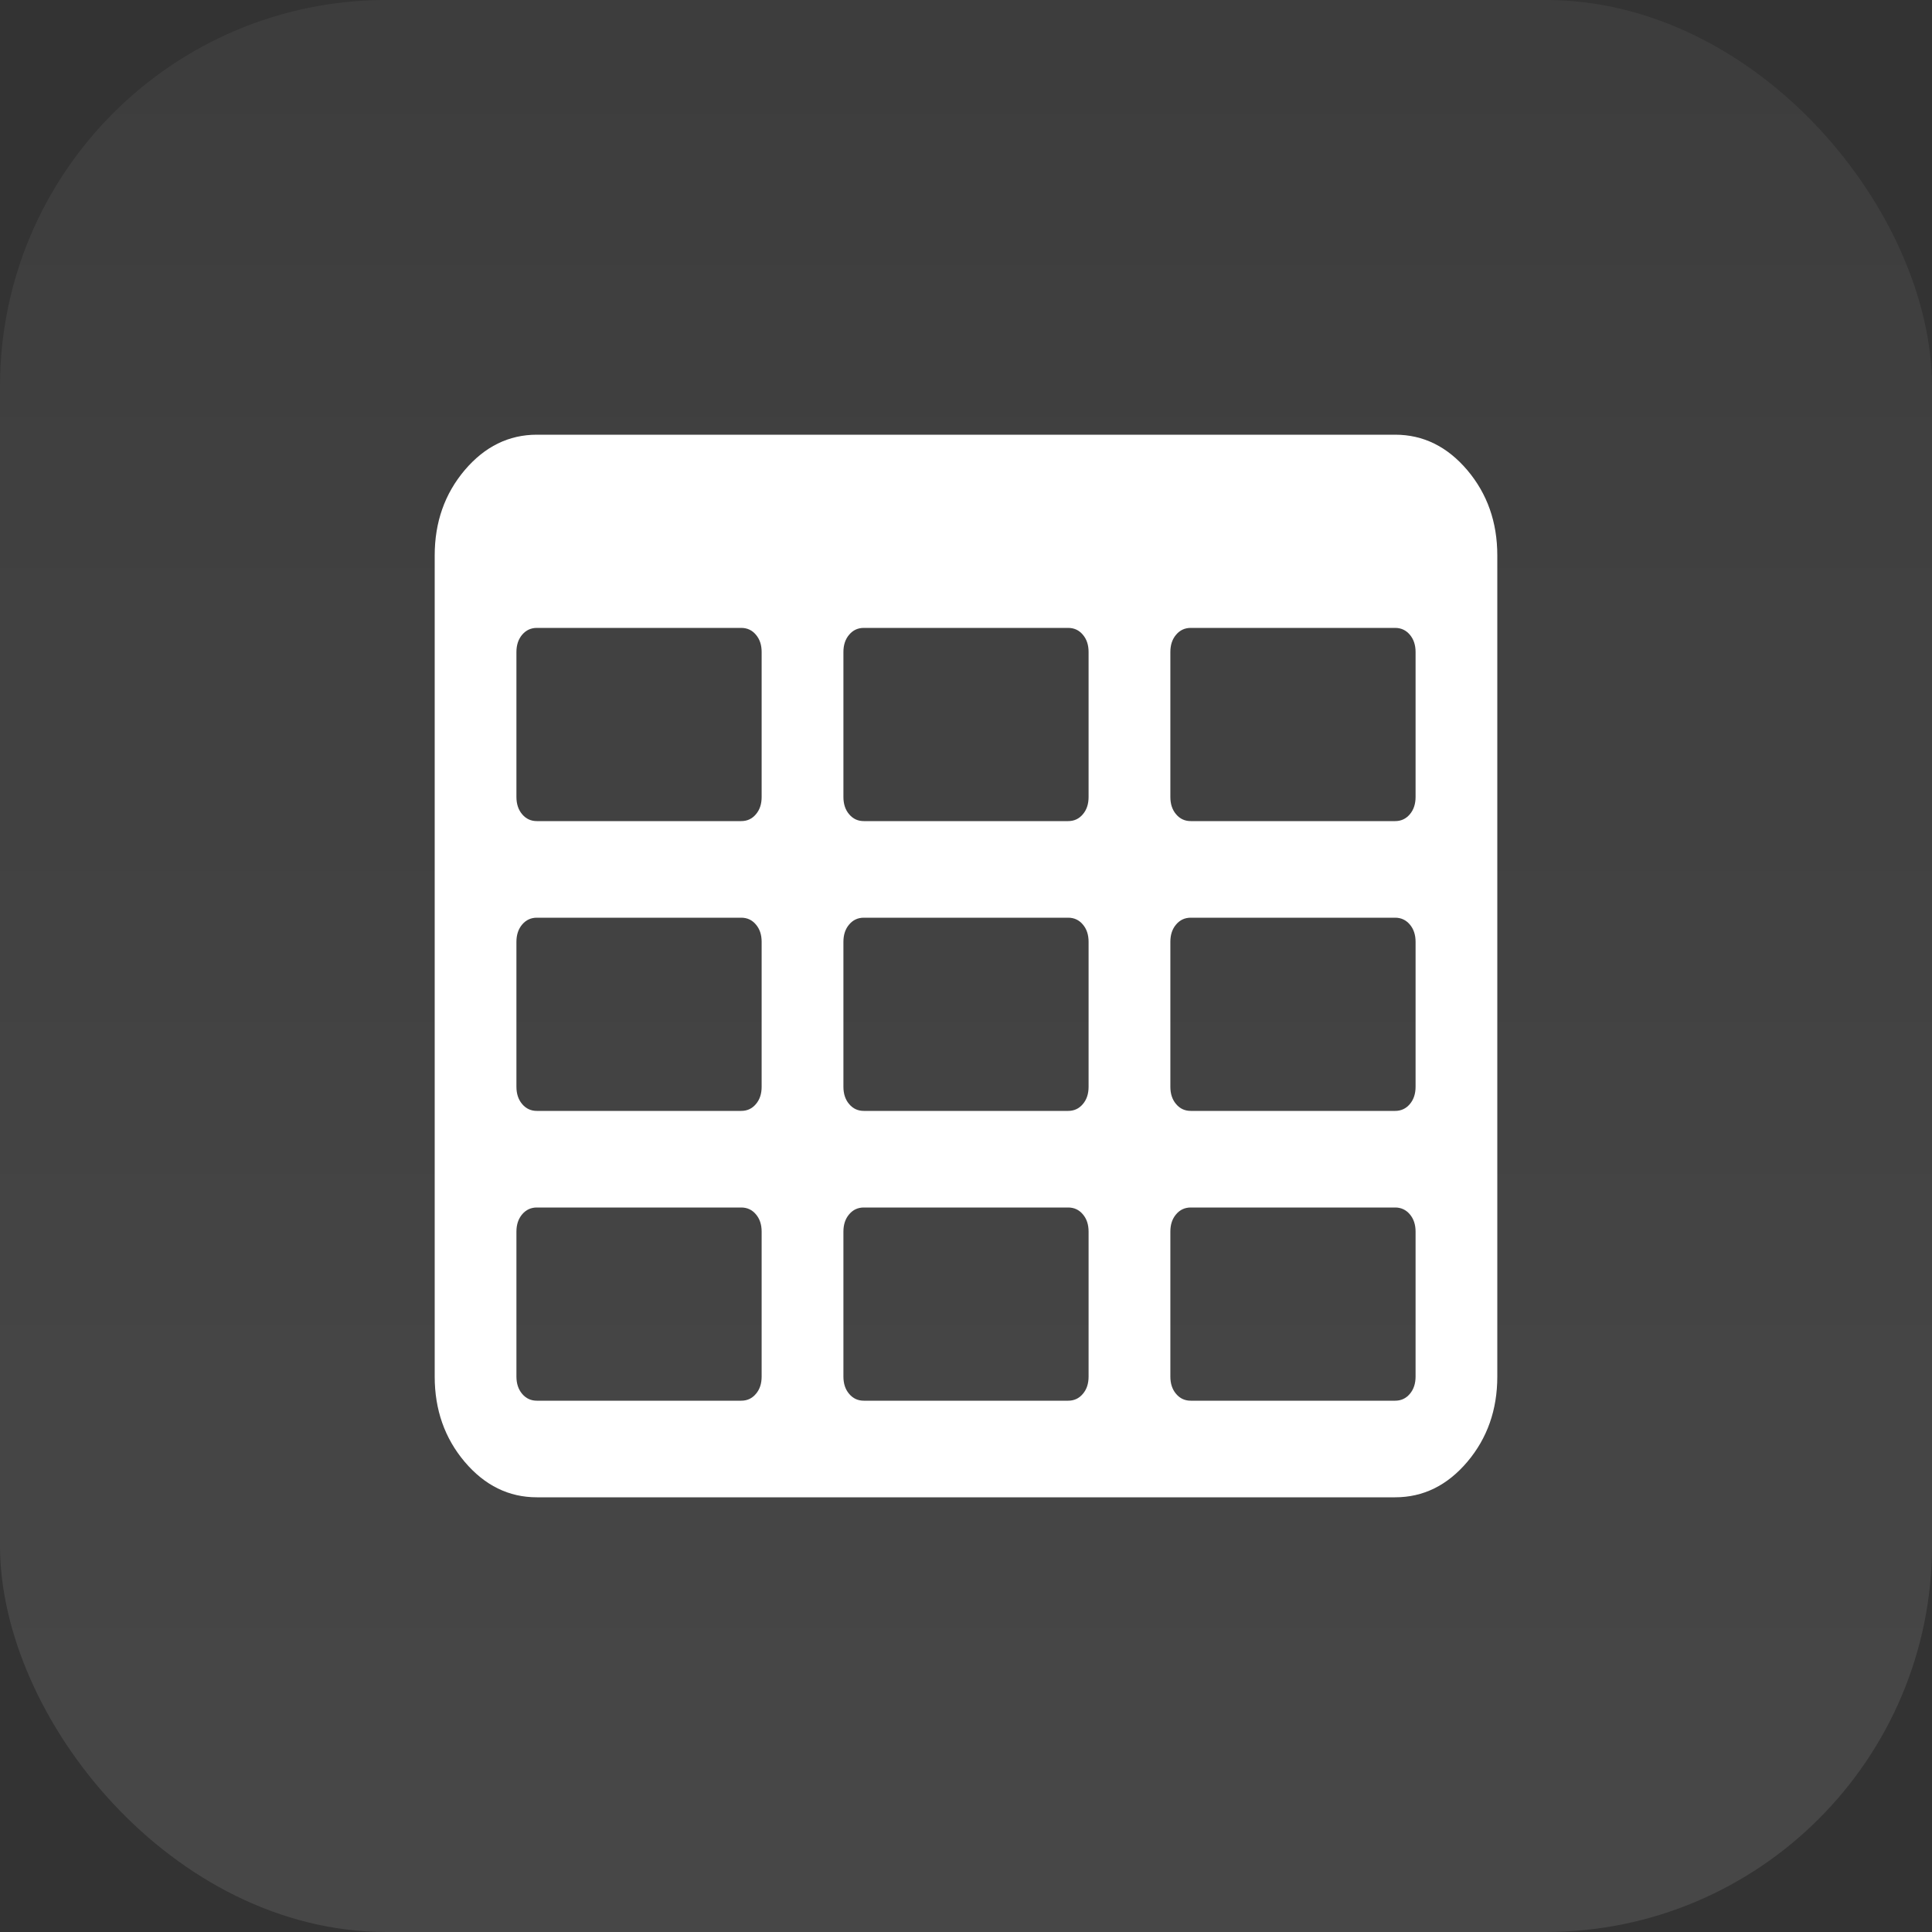
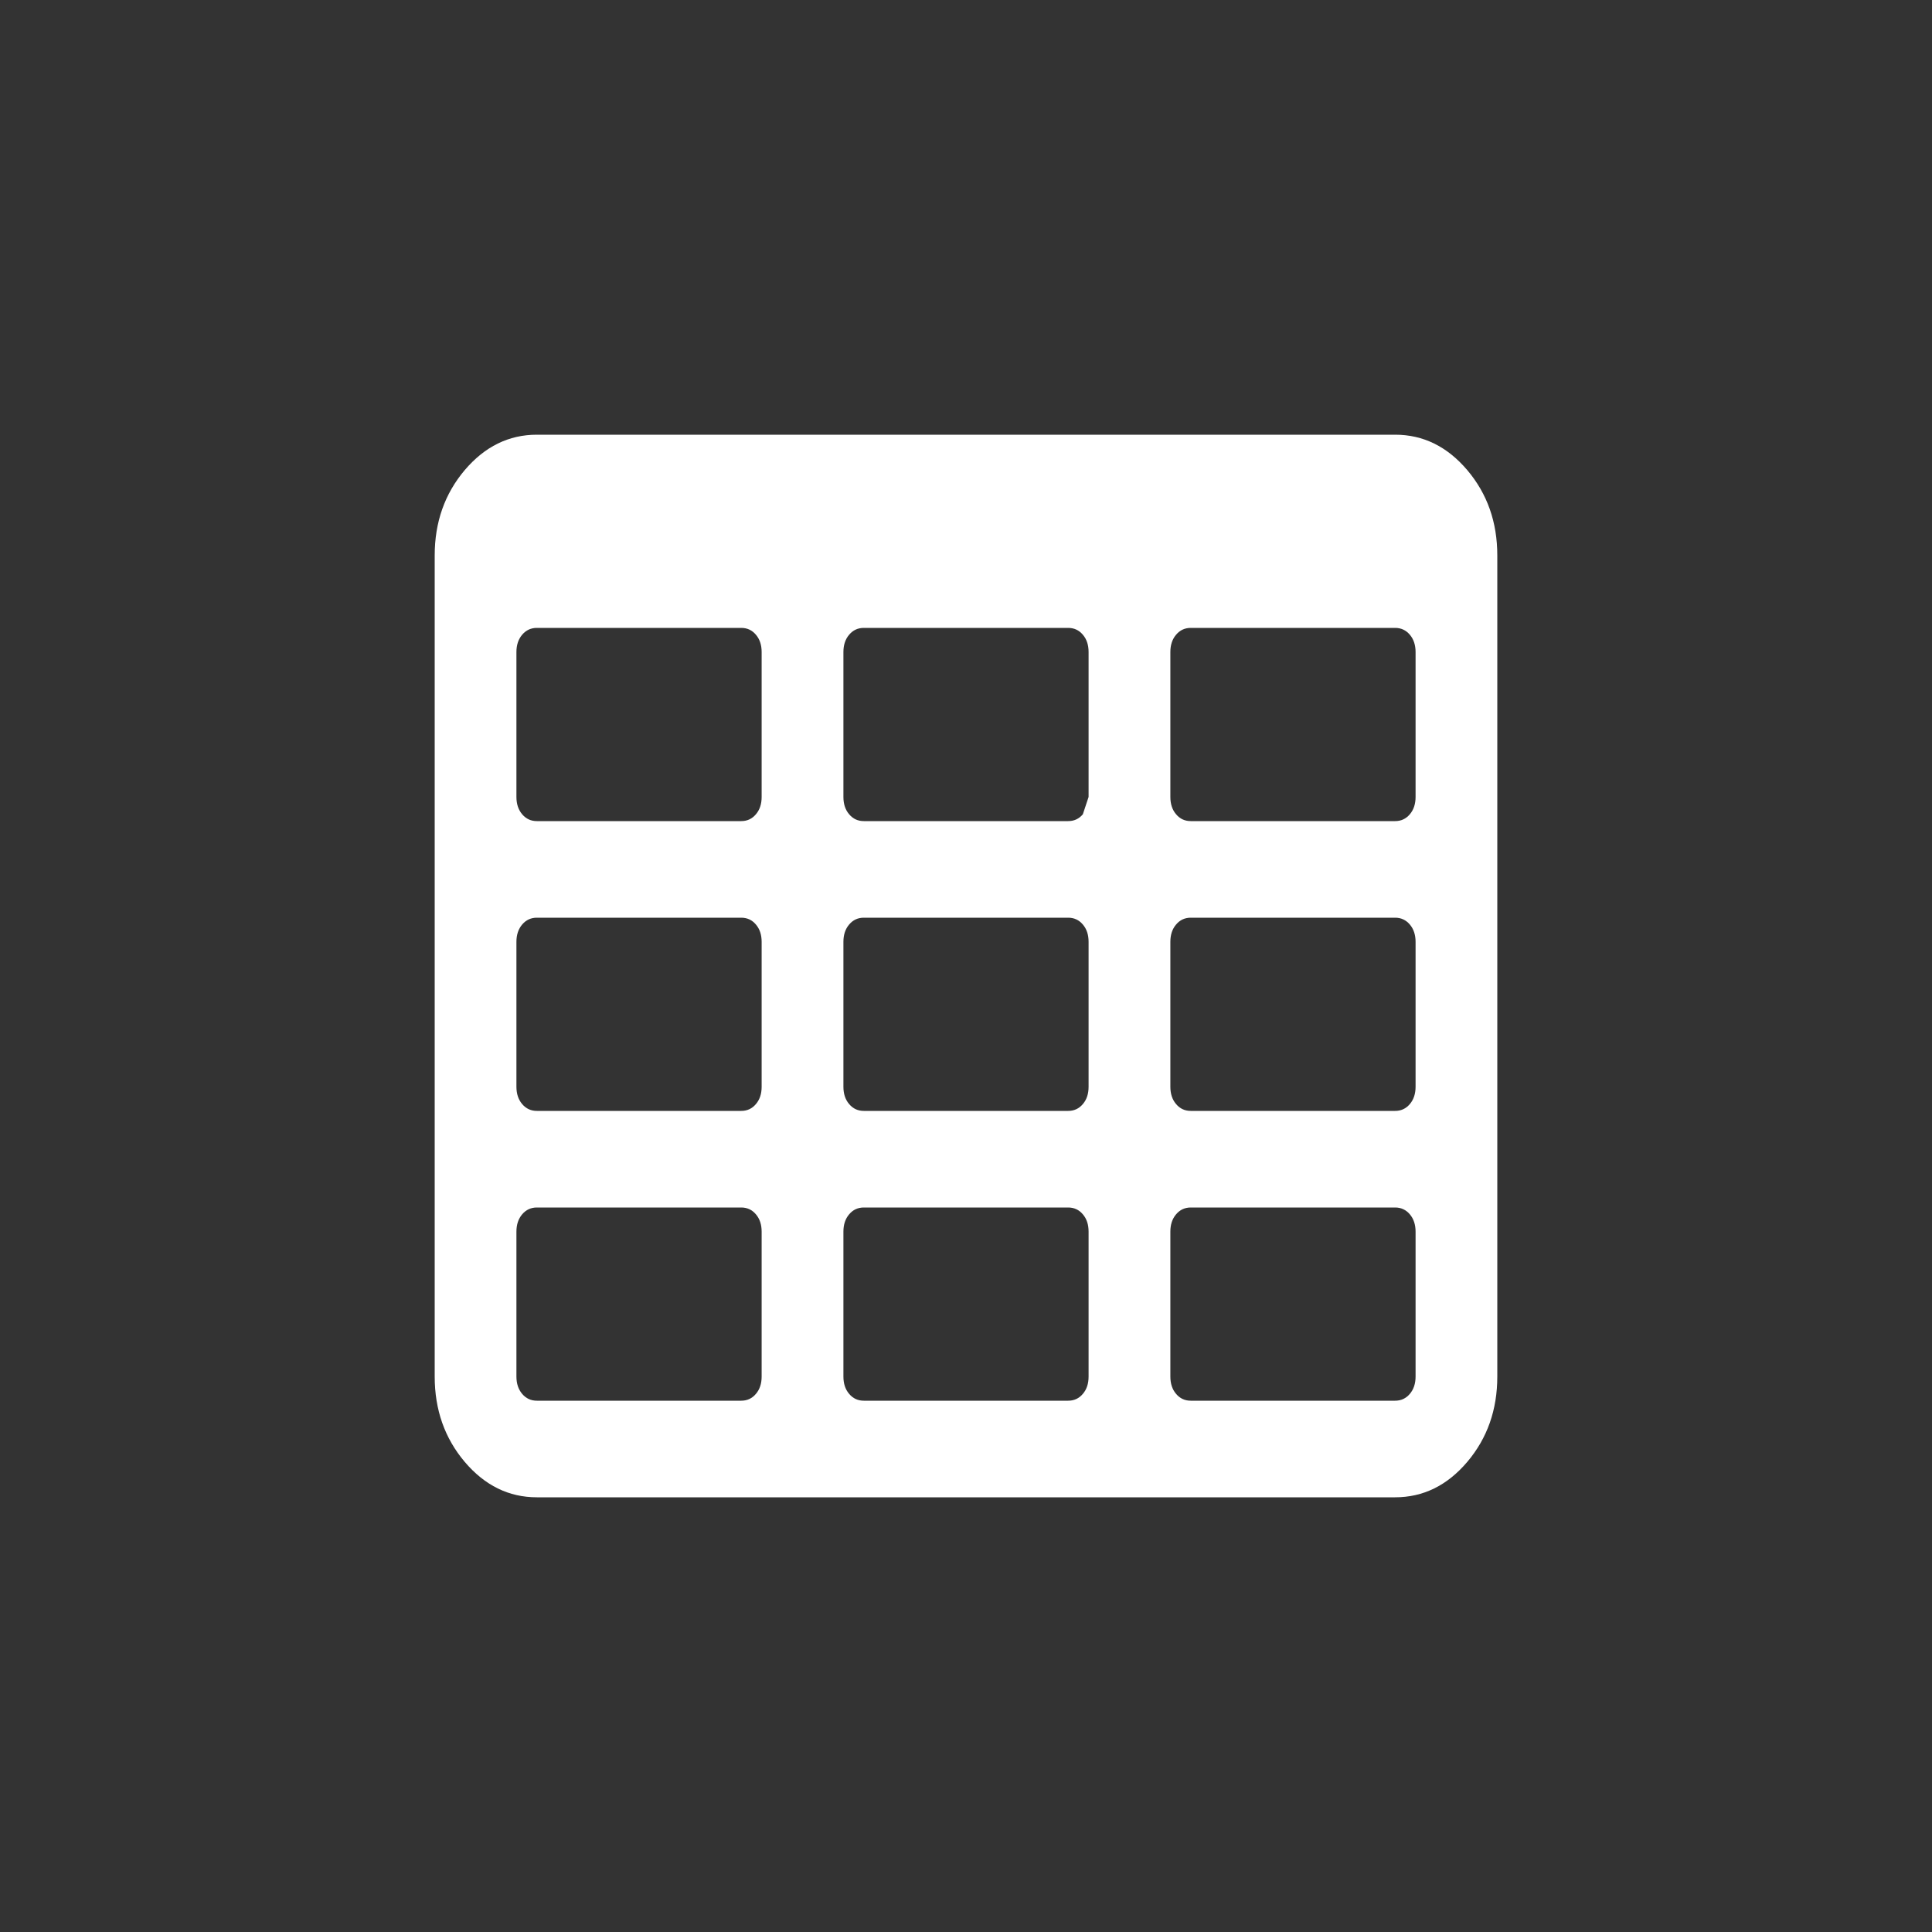
<svg xmlns="http://www.w3.org/2000/svg" width="40" height="40" viewBox="0 0 40 40" fill="none">
  <rect x="0" y="0" width="40" height="40" fill="#333333" stroke="none" />
-   <rect width="40" height="40" rx="8" fill="url(#paint0_linear_2134_1493)" />
-   <path d="M15.769 28.5V25.5C15.769 25.354 15.73 25.234 15.65 25.141C15.571 25.047 15.47 25 15.346 25H11.115C10.992 25 10.891 25.047 10.811 25.141C10.732 25.234 10.692 25.354 10.692 25.5V28.5C10.692 28.646 10.732 28.766 10.811 28.859C10.891 28.953 10.992 29 11.115 29H15.346C15.47 29 15.571 28.953 15.65 28.859C15.73 28.766 15.769 28.646 15.769 28.5ZM15.769 22.5V19.5C15.769 19.354 15.73 19.234 15.65 19.141C15.571 19.047 15.47 19 15.346 19H11.115C10.992 19 10.891 19.047 10.811 19.141C10.732 19.234 10.692 19.354 10.692 19.5V22.5C10.692 22.646 10.732 22.766 10.811 22.859C10.891 22.953 10.992 23 11.115 23H15.346C15.47 23 15.571 22.953 15.65 22.859C15.73 22.766 15.769 22.646 15.769 22.5ZM22.538 28.5V25.5C22.538 25.354 22.499 25.234 22.419 25.141C22.34 25.047 22.239 25 22.115 25H17.885C17.761 25 17.66 25.047 17.581 25.141C17.501 25.234 17.462 25.354 17.462 25.5V28.5C17.462 28.646 17.501 28.766 17.581 28.859C17.66 28.953 17.761 29 17.885 29H22.115C22.239 29 22.34 28.953 22.419 28.859C22.499 28.766 22.538 28.646 22.538 28.5ZM15.769 16.5V13.5C15.769 13.354 15.73 13.234 15.65 13.141C15.571 13.047 15.47 13 15.346 13H11.115C10.992 13 10.891 13.047 10.811 13.141C10.732 13.234 10.692 13.354 10.692 13.5V16.5C10.692 16.646 10.732 16.766 10.811 16.859C10.891 16.953 10.992 17 11.115 17H15.346C15.47 17 15.571 16.953 15.65 16.859C15.73 16.766 15.769 16.646 15.769 16.5ZM22.538 22.5V19.5C22.538 19.354 22.499 19.234 22.419 19.141C22.34 19.047 22.239 19 22.115 19H17.885C17.761 19 17.66 19.047 17.581 19.141C17.501 19.234 17.462 19.354 17.462 19.5V22.5C17.462 22.646 17.501 22.766 17.581 22.859C17.66 22.953 17.761 23 17.885 23H22.115C22.239 23 22.34 22.953 22.419 22.859C22.499 22.766 22.538 22.646 22.538 22.5ZM29.308 28.5V25.5C29.308 25.354 29.268 25.234 29.189 25.141C29.109 25.047 29.008 25 28.885 25H24.654C24.53 25 24.429 25.047 24.35 25.141C24.27 25.234 24.231 25.354 24.231 25.5V28.5C24.231 28.646 24.27 28.766 24.35 28.859C24.429 28.953 24.53 29 24.654 29H28.885C29.008 29 29.109 28.953 29.189 28.859C29.268 28.766 29.308 28.646 29.308 28.5ZM22.538 16.5V13.5C22.538 13.354 22.499 13.234 22.419 13.141C22.34 13.047 22.239 13 22.115 13H17.885C17.761 13 17.66 13.047 17.581 13.141C17.501 13.234 17.462 13.354 17.462 13.5V16.5C17.462 16.646 17.501 16.766 17.581 16.859C17.66 16.953 17.761 17 17.885 17H22.115C22.239 17 22.34 16.953 22.419 16.859C22.499 16.766 22.538 16.646 22.538 16.5ZM29.308 22.5V19.5C29.308 19.354 29.268 19.234 29.189 19.141C29.109 19.047 29.008 19 28.885 19H24.654C24.53 19 24.429 19.047 24.35 19.141C24.27 19.234 24.231 19.354 24.231 19.5V22.5C24.231 22.646 24.27 22.766 24.35 22.859C24.429 22.953 24.53 23 24.654 23H28.885C29.008 23 29.109 22.953 29.189 22.859C29.268 22.766 29.308 22.646 29.308 22.5ZM29.308 16.5V13.5C29.308 13.354 29.268 13.234 29.189 13.141C29.109 13.047 29.008 13 28.885 13H24.654C24.53 13 24.429 13.047 24.35 13.141C24.27 13.234 24.231 13.354 24.231 13.5V16.5C24.231 16.646 24.27 16.766 24.35 16.859C24.429 16.953 24.53 17 24.654 17H28.885C29.008 17 29.109 16.953 29.189 16.859C29.268 16.766 29.308 16.646 29.308 16.5ZM31 11.5V28.5C31 29.188 30.793 29.776 30.379 30.266C29.964 30.755 29.466 31 28.885 31H11.115C10.534 31 10.036 30.755 9.621 30.266C9.207 29.776 9 29.188 9 28.5V11.5C9 10.812 9.207 10.224 9.621 9.734C10.036 9.245 10.534 9 11.115 9H28.885C29.466 9 29.964 9.245 30.379 9.734C30.793 10.224 31 10.812 31 11.5Z" fill="white" />
+   <path d="M15.769 28.5V25.5C15.769 25.354 15.73 25.234 15.65 25.141C15.571 25.047 15.47 25 15.346 25H11.115C10.992 25 10.891 25.047 10.811 25.141C10.732 25.234 10.692 25.354 10.692 25.5V28.5C10.692 28.646 10.732 28.766 10.811 28.859C10.891 28.953 10.992 29 11.115 29H15.346C15.47 29 15.571 28.953 15.65 28.859C15.73 28.766 15.769 28.646 15.769 28.5ZM15.769 22.5V19.5C15.769 19.354 15.73 19.234 15.65 19.141C15.571 19.047 15.47 19 15.346 19H11.115C10.992 19 10.891 19.047 10.811 19.141C10.732 19.234 10.692 19.354 10.692 19.5V22.5C10.692 22.646 10.732 22.766 10.811 22.859C10.891 22.953 10.992 23 11.115 23H15.346C15.47 23 15.571 22.953 15.65 22.859C15.73 22.766 15.769 22.646 15.769 22.5ZM22.538 28.5V25.5C22.538 25.354 22.499 25.234 22.419 25.141C22.34 25.047 22.239 25 22.115 25H17.885C17.761 25 17.66 25.047 17.581 25.141C17.501 25.234 17.462 25.354 17.462 25.5V28.5C17.462 28.646 17.501 28.766 17.581 28.859C17.66 28.953 17.761 29 17.885 29H22.115C22.239 29 22.34 28.953 22.419 28.859C22.499 28.766 22.538 28.646 22.538 28.5ZM15.769 16.5V13.5C15.769 13.354 15.73 13.234 15.65 13.141C15.571 13.047 15.47 13 15.346 13H11.115C10.992 13 10.891 13.047 10.811 13.141C10.732 13.234 10.692 13.354 10.692 13.5V16.5C10.692 16.646 10.732 16.766 10.811 16.859C10.891 16.953 10.992 17 11.115 17H15.346C15.47 17 15.571 16.953 15.65 16.859C15.73 16.766 15.769 16.646 15.769 16.5ZM22.538 22.5V19.5C22.538 19.354 22.499 19.234 22.419 19.141C22.34 19.047 22.239 19 22.115 19H17.885C17.761 19 17.66 19.047 17.581 19.141C17.501 19.234 17.462 19.354 17.462 19.5V22.5C17.462 22.646 17.501 22.766 17.581 22.859C17.66 22.953 17.761 23 17.885 23H22.115C22.239 23 22.34 22.953 22.419 22.859C22.499 22.766 22.538 22.646 22.538 22.5ZM29.308 28.5V25.5C29.308 25.354 29.268 25.234 29.189 25.141C29.109 25.047 29.008 25 28.885 25H24.654C24.53 25 24.429 25.047 24.35 25.141C24.27 25.234 24.231 25.354 24.231 25.5V28.5C24.231 28.646 24.27 28.766 24.35 28.859C24.429 28.953 24.53 29 24.654 29H28.885C29.008 29 29.109 28.953 29.189 28.859C29.268 28.766 29.308 28.646 29.308 28.5ZM22.538 16.5V13.5C22.538 13.354 22.499 13.234 22.419 13.141C22.34 13.047 22.239 13 22.115 13H17.885C17.761 13 17.66 13.047 17.581 13.141C17.501 13.234 17.462 13.354 17.462 13.5V16.5C17.462 16.646 17.501 16.766 17.581 16.859C17.66 16.953 17.761 17 17.885 17H22.115C22.239 17 22.34 16.953 22.419 16.859ZM29.308 22.5V19.5C29.308 19.354 29.268 19.234 29.189 19.141C29.109 19.047 29.008 19 28.885 19H24.654C24.53 19 24.429 19.047 24.35 19.141C24.27 19.234 24.231 19.354 24.231 19.5V22.5C24.231 22.646 24.27 22.766 24.35 22.859C24.429 22.953 24.53 23 24.654 23H28.885C29.008 23 29.109 22.953 29.189 22.859C29.268 22.766 29.308 22.646 29.308 22.5ZM29.308 16.5V13.5C29.308 13.354 29.268 13.234 29.189 13.141C29.109 13.047 29.008 13 28.885 13H24.654C24.53 13 24.429 13.047 24.35 13.141C24.27 13.234 24.231 13.354 24.231 13.5V16.5C24.231 16.646 24.27 16.766 24.35 16.859C24.429 16.953 24.53 17 24.654 17H28.885C29.008 17 29.109 16.953 29.189 16.859C29.268 16.766 29.308 16.646 29.308 16.5ZM31 11.5V28.5C31 29.188 30.793 29.776 30.379 30.266C29.964 30.755 29.466 31 28.885 31H11.115C10.534 31 10.036 30.755 9.621 30.266C9.207 29.776 9 29.188 9 28.5V11.5C9 10.812 9.207 10.224 9.621 9.734C10.036 9.245 10.534 9 11.115 9H28.885C29.466 9 29.964 9.245 30.379 9.734C30.793 10.224 31 10.812 31 11.5Z" fill="white" />
  <defs>
    <linearGradient id="paint0_linear_2134_1493" x1="20" y1="0" x2="20" y2="40" gradientUnits="userSpaceOnUse">
      <stop stop-color="white" stop-opacity="0.05" />
      <stop offset="1" stop-color="white" stop-opacity="0.1" />
    </linearGradient>
  </defs>
</svg>